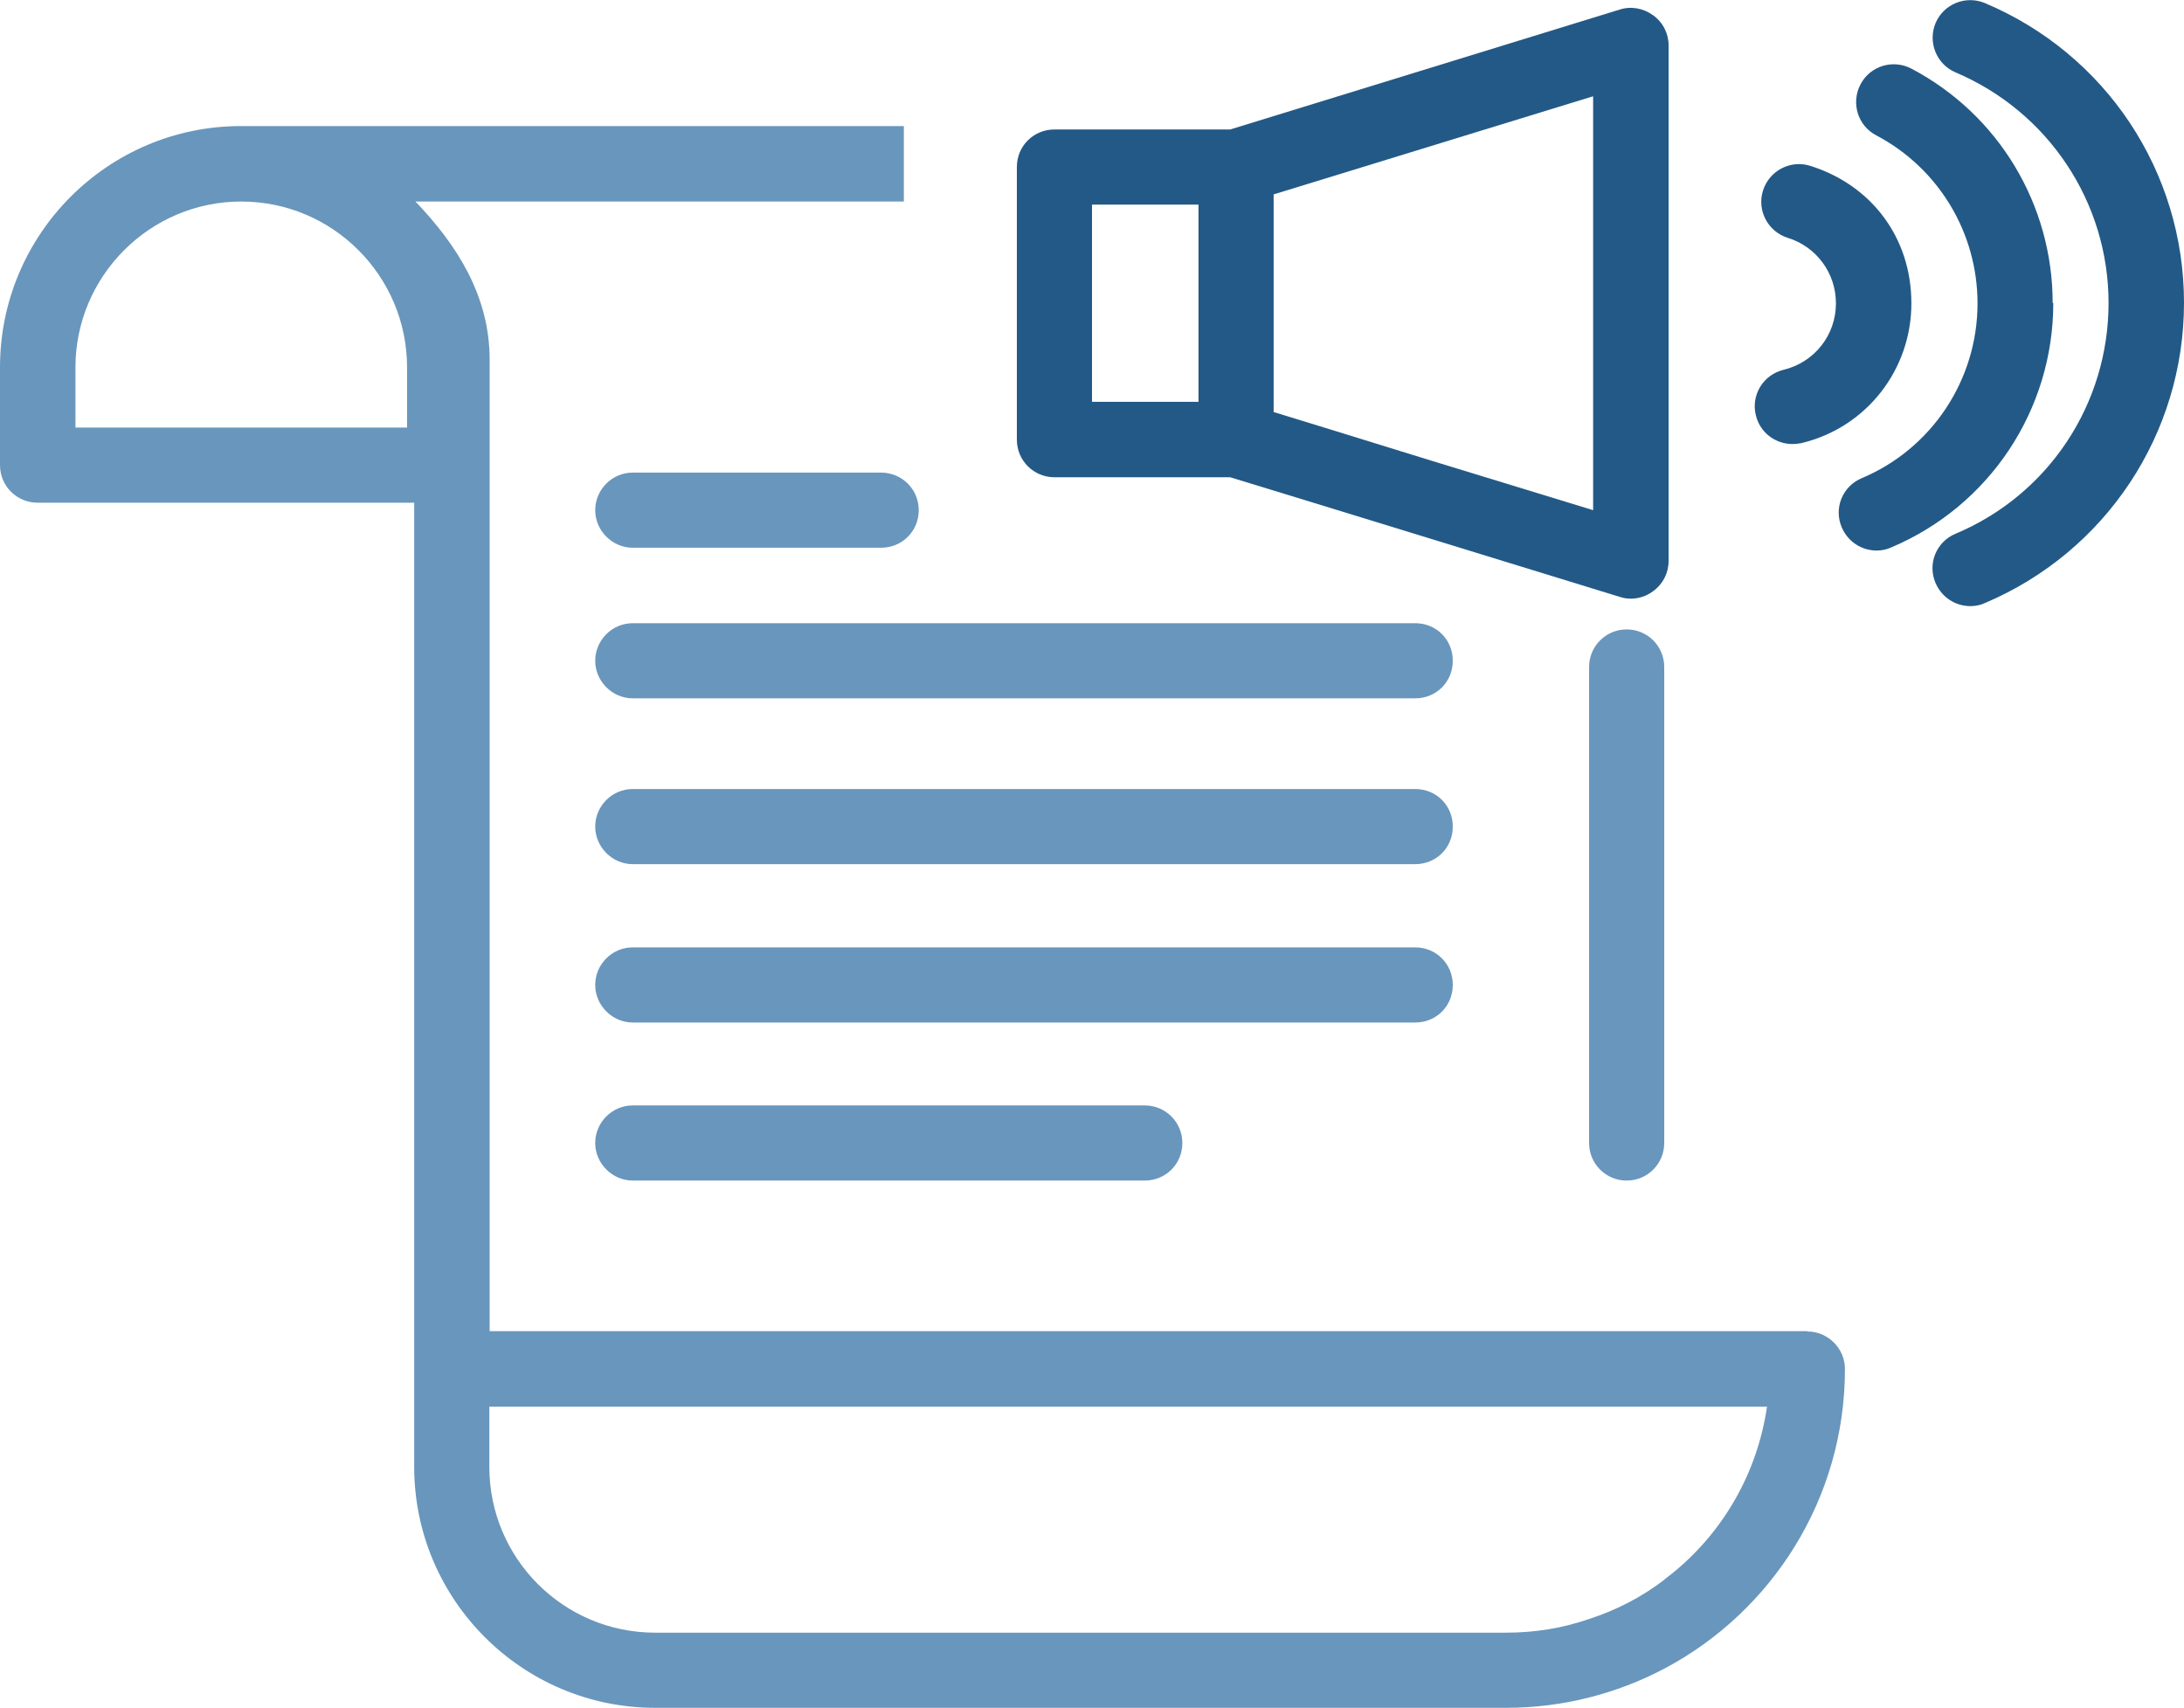
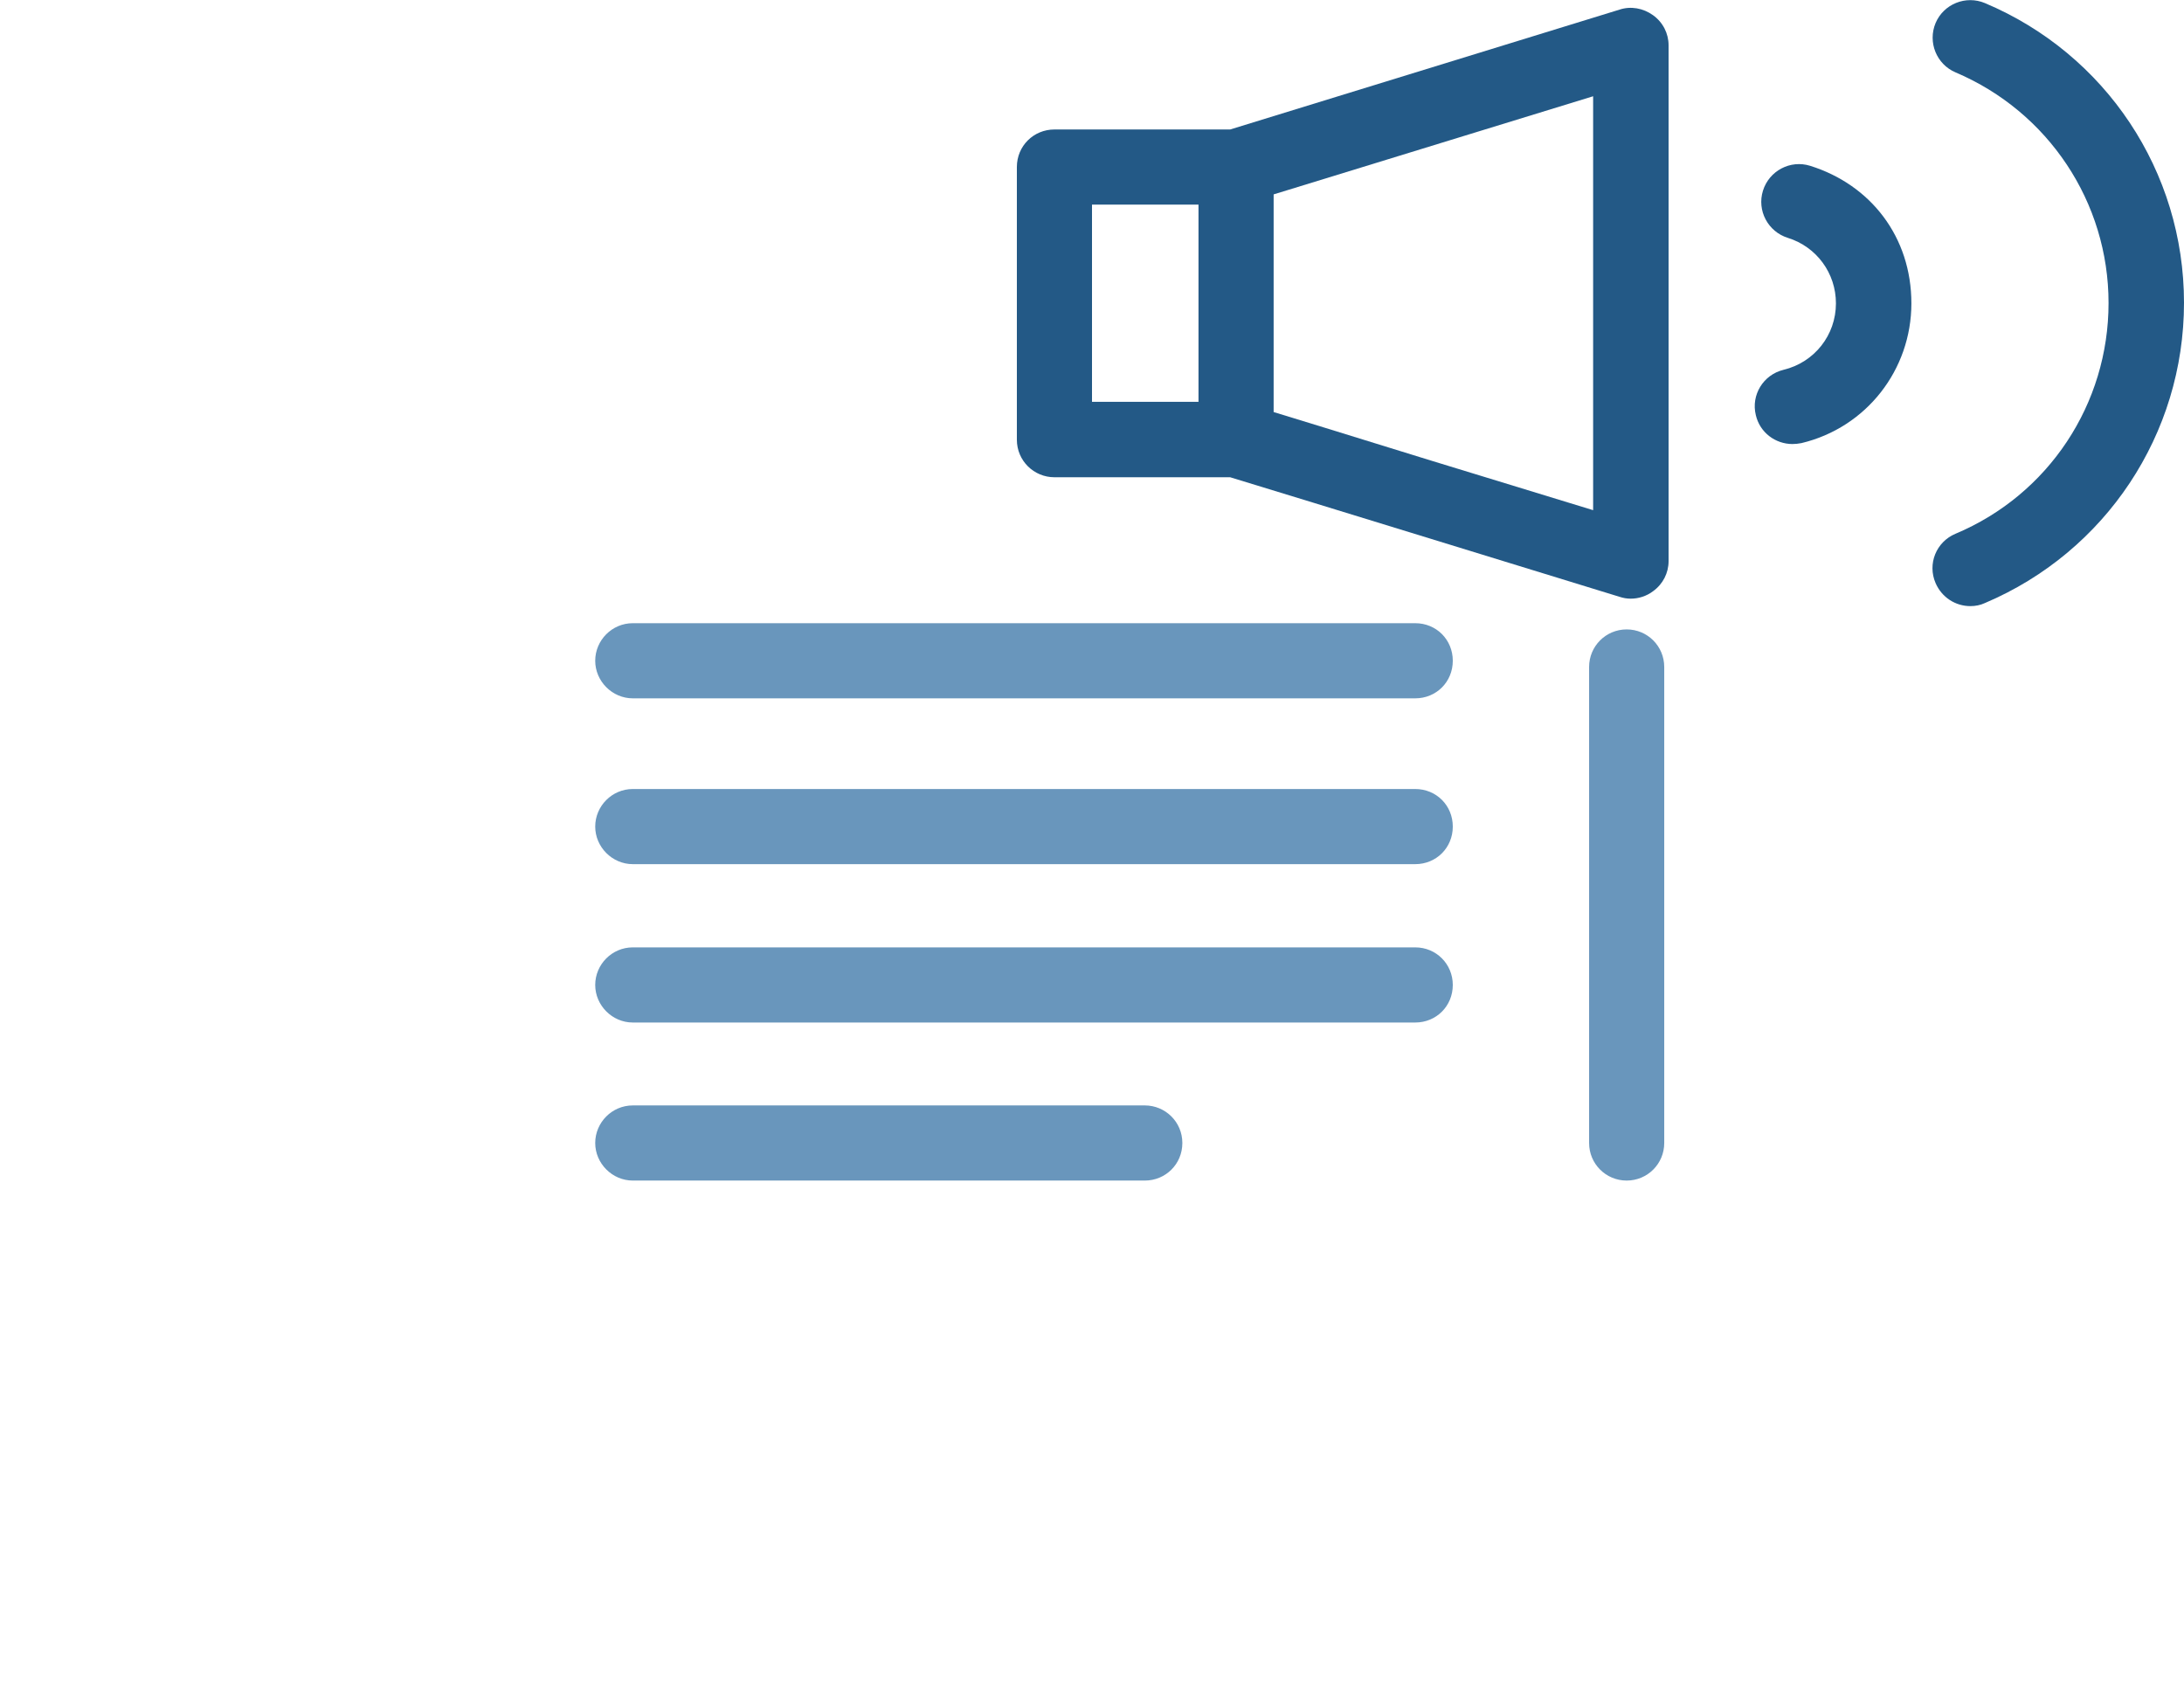
<svg xmlns="http://www.w3.org/2000/svg" id="_Слой_2" data-name="Слой 2" viewBox="0 0 70.34 55">
  <defs>
    <style> .cls-1 { fill: #6996bc; } .cls-2 { fill: #235986; } </style>
  </defs>
  <g id="_Слой_1-2" data-name="Слой 1">
    <g>
      <path class="cls-1" d="m51.18,21.48v15.33c0,.67.54,1.21,1.21,1.21s1.21-.54,1.21-1.21v-15.33c0-.67-.54-1.21-1.21-1.21s-1.21.54-1.21,1.21Z" />
-       <path class="cls-1" d="m58.21,42.87H15.77V11.58c0-2.06-1.06-3.7-2.39-5.09h15.73v-2.43H7.76C3.48,4.06,0,7.54,0,11.83v3.15c0,.68.55,1.21,1.21,1.21h12.13v31.05c0,4.28,3.48,7.76,7.76,7.76h27.41c1.83,0,3.57-.46,5.09-1.26,3.46-1.83,5.82-5.47,5.82-9.65,0-.67-.55-1.21-1.21-1.21ZM2.43,13.77v-1.94c0-2.93,2.39-5.34,5.34-5.34s5.34,2.4,5.34,5.34v1.94H2.43Zm51.18,37.1c-.73.56-1.54.98-2.43,1.27-.84.29-1.73.44-2.67.44h-27.41c-2.95,0-5.34-2.39-5.34-5.34v-1.94h41.15c-.33,2.27-1.55,4.26-3.31,5.57Z" />
      <path class="cls-1" d="m45.58,25.41h-25.2c-.67,0-1.21.55-1.21,1.21s.55,1.21,1.21,1.21h25.2c.68,0,1.21-.53,1.21-1.21s-.53-1.21-1.21-1.21Z" />
      <path class="cls-1" d="m45.58,20.07h-25.2c-.67,0-1.21.55-1.21,1.21s.55,1.21,1.21,1.21h25.2c.68,0,1.21-.53,1.21-1.21s-.53-1.21-1.21-1.21Z" />
      <path class="cls-1" d="m46.79,31.72c0-.67-.53-1.21-1.21-1.21h-25.2c-.67,0-1.21.55-1.21,1.21s.55,1.21,1.21,1.21h25.2c.68,0,1.21-.53,1.21-1.21Z" />
      <path class="cls-1" d="m28.38,35.6h-8c-.67,0-1.21.55-1.21,1.21s.55,1.21,1.21,1.21h16.49c.67,0,1.21-.53,1.21-1.21s-.55-1.21-1.21-1.21h-8.49Z" />
-       <path class="cls-1" d="m28.38,15.22h-8c-.67,0-1.21.55-1.21,1.21s.55,1.21,1.21,1.21h8c.67,0,1.21-.53,1.21-1.21s-.55-1.21-1.21-1.21h0Z" />
      <path class="cls-2" d="m33.96,15.37h5.66l2.68.82,9.86,3.03c.12.04.24.06.36.06.25,0,.51-.08.72-.24.32-.23.5-.59.5-.97V1.46c0-.38-.18-.74-.5-.97-.32-.23-.72-.3-1.08-.18l-12.54,3.86h-5.66c-.67,0-1.21.53-1.21,1.21v8.78c0,.68.55,1.21,1.21,1.21ZM51.31,3.11v13.32l-5.23-1.6-3.43-1.06-1.63-.5v-7.01l.49-.15,9.8-3.01Zm-12.71,3.48v6.35h-3.43v-6.35h3.43Z" />
      <path class="cls-2" d="m57.44,11.91c-.65.16-1.05.81-.89,1.46.13.56.63.93,1.18.93.09,0,.19-.01.29-.03,2.09-.5,3.54-2.36,3.54-4.5s-1.31-3.82-3.26-4.43c-.64-.2-1.32.16-1.52.8-.2.64.16,1.32.8,1.52.93.29,1.55,1.14,1.55,2.11,0,1.02-.69,1.9-1.69,2.14Z" />
-       <path class="cls-2" d="m66.11,9.76c0-3.17-1.74-6.07-4.55-7.55-.59-.31-1.33-.09-1.64.51-.31.59-.09,1.33.51,1.64,2.01,1.06,3.26,3.14,3.26,5.41,0,2.46-1.47,4.68-3.73,5.63-.62.26-.91.97-.64,1.59.2.46.64.74,1.12.74.16,0,.32-.03.47-.1,3.17-1.34,5.22-4.43,5.22-7.87Z" />
      <path class="cls-2" d="m63.93.1c-.62-.26-1.33.03-1.59.64-.26.62.03,1.33.64,1.59,2.99,1.27,4.93,4.18,4.93,7.43s-1.93,6.17-4.93,7.43c-.62.26-.91.97-.64,1.59.2.46.64.74,1.12.74.16,0,.32-.03.47-.1,3.89-1.65,6.41-5.44,6.41-9.67S67.82,1.74,63.93.1Z" />
    </g>
  </g>
</svg>